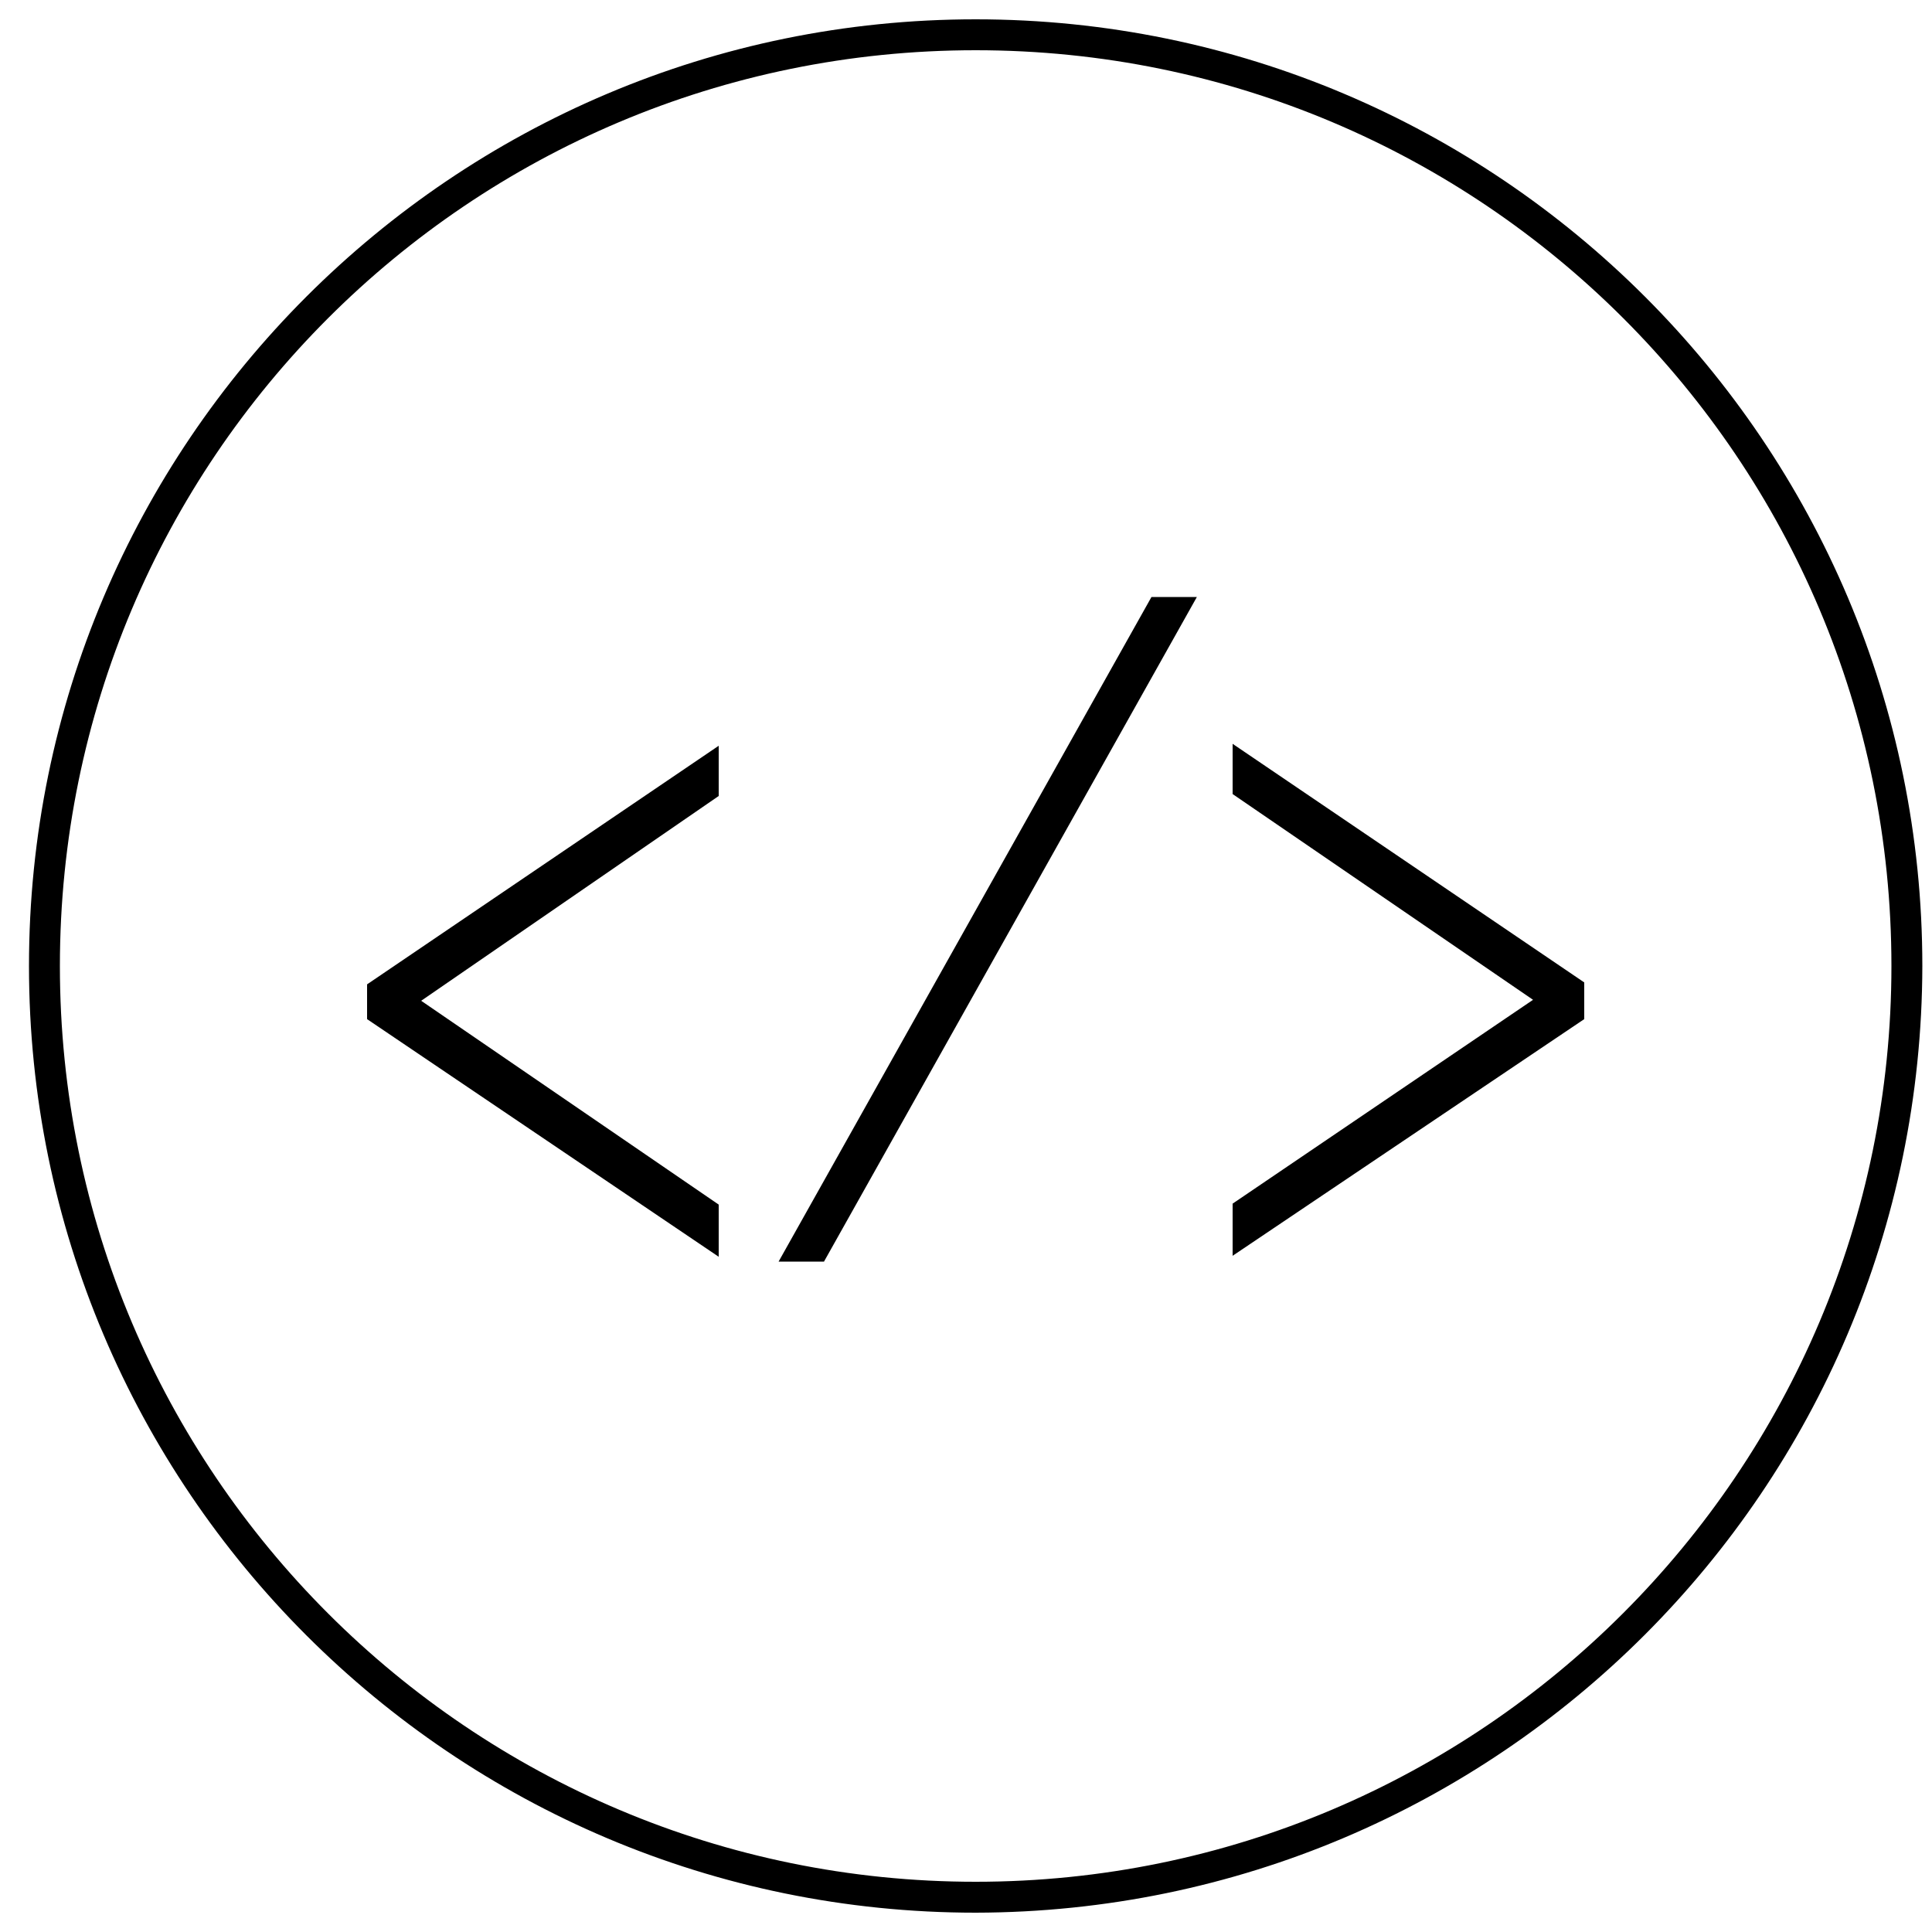
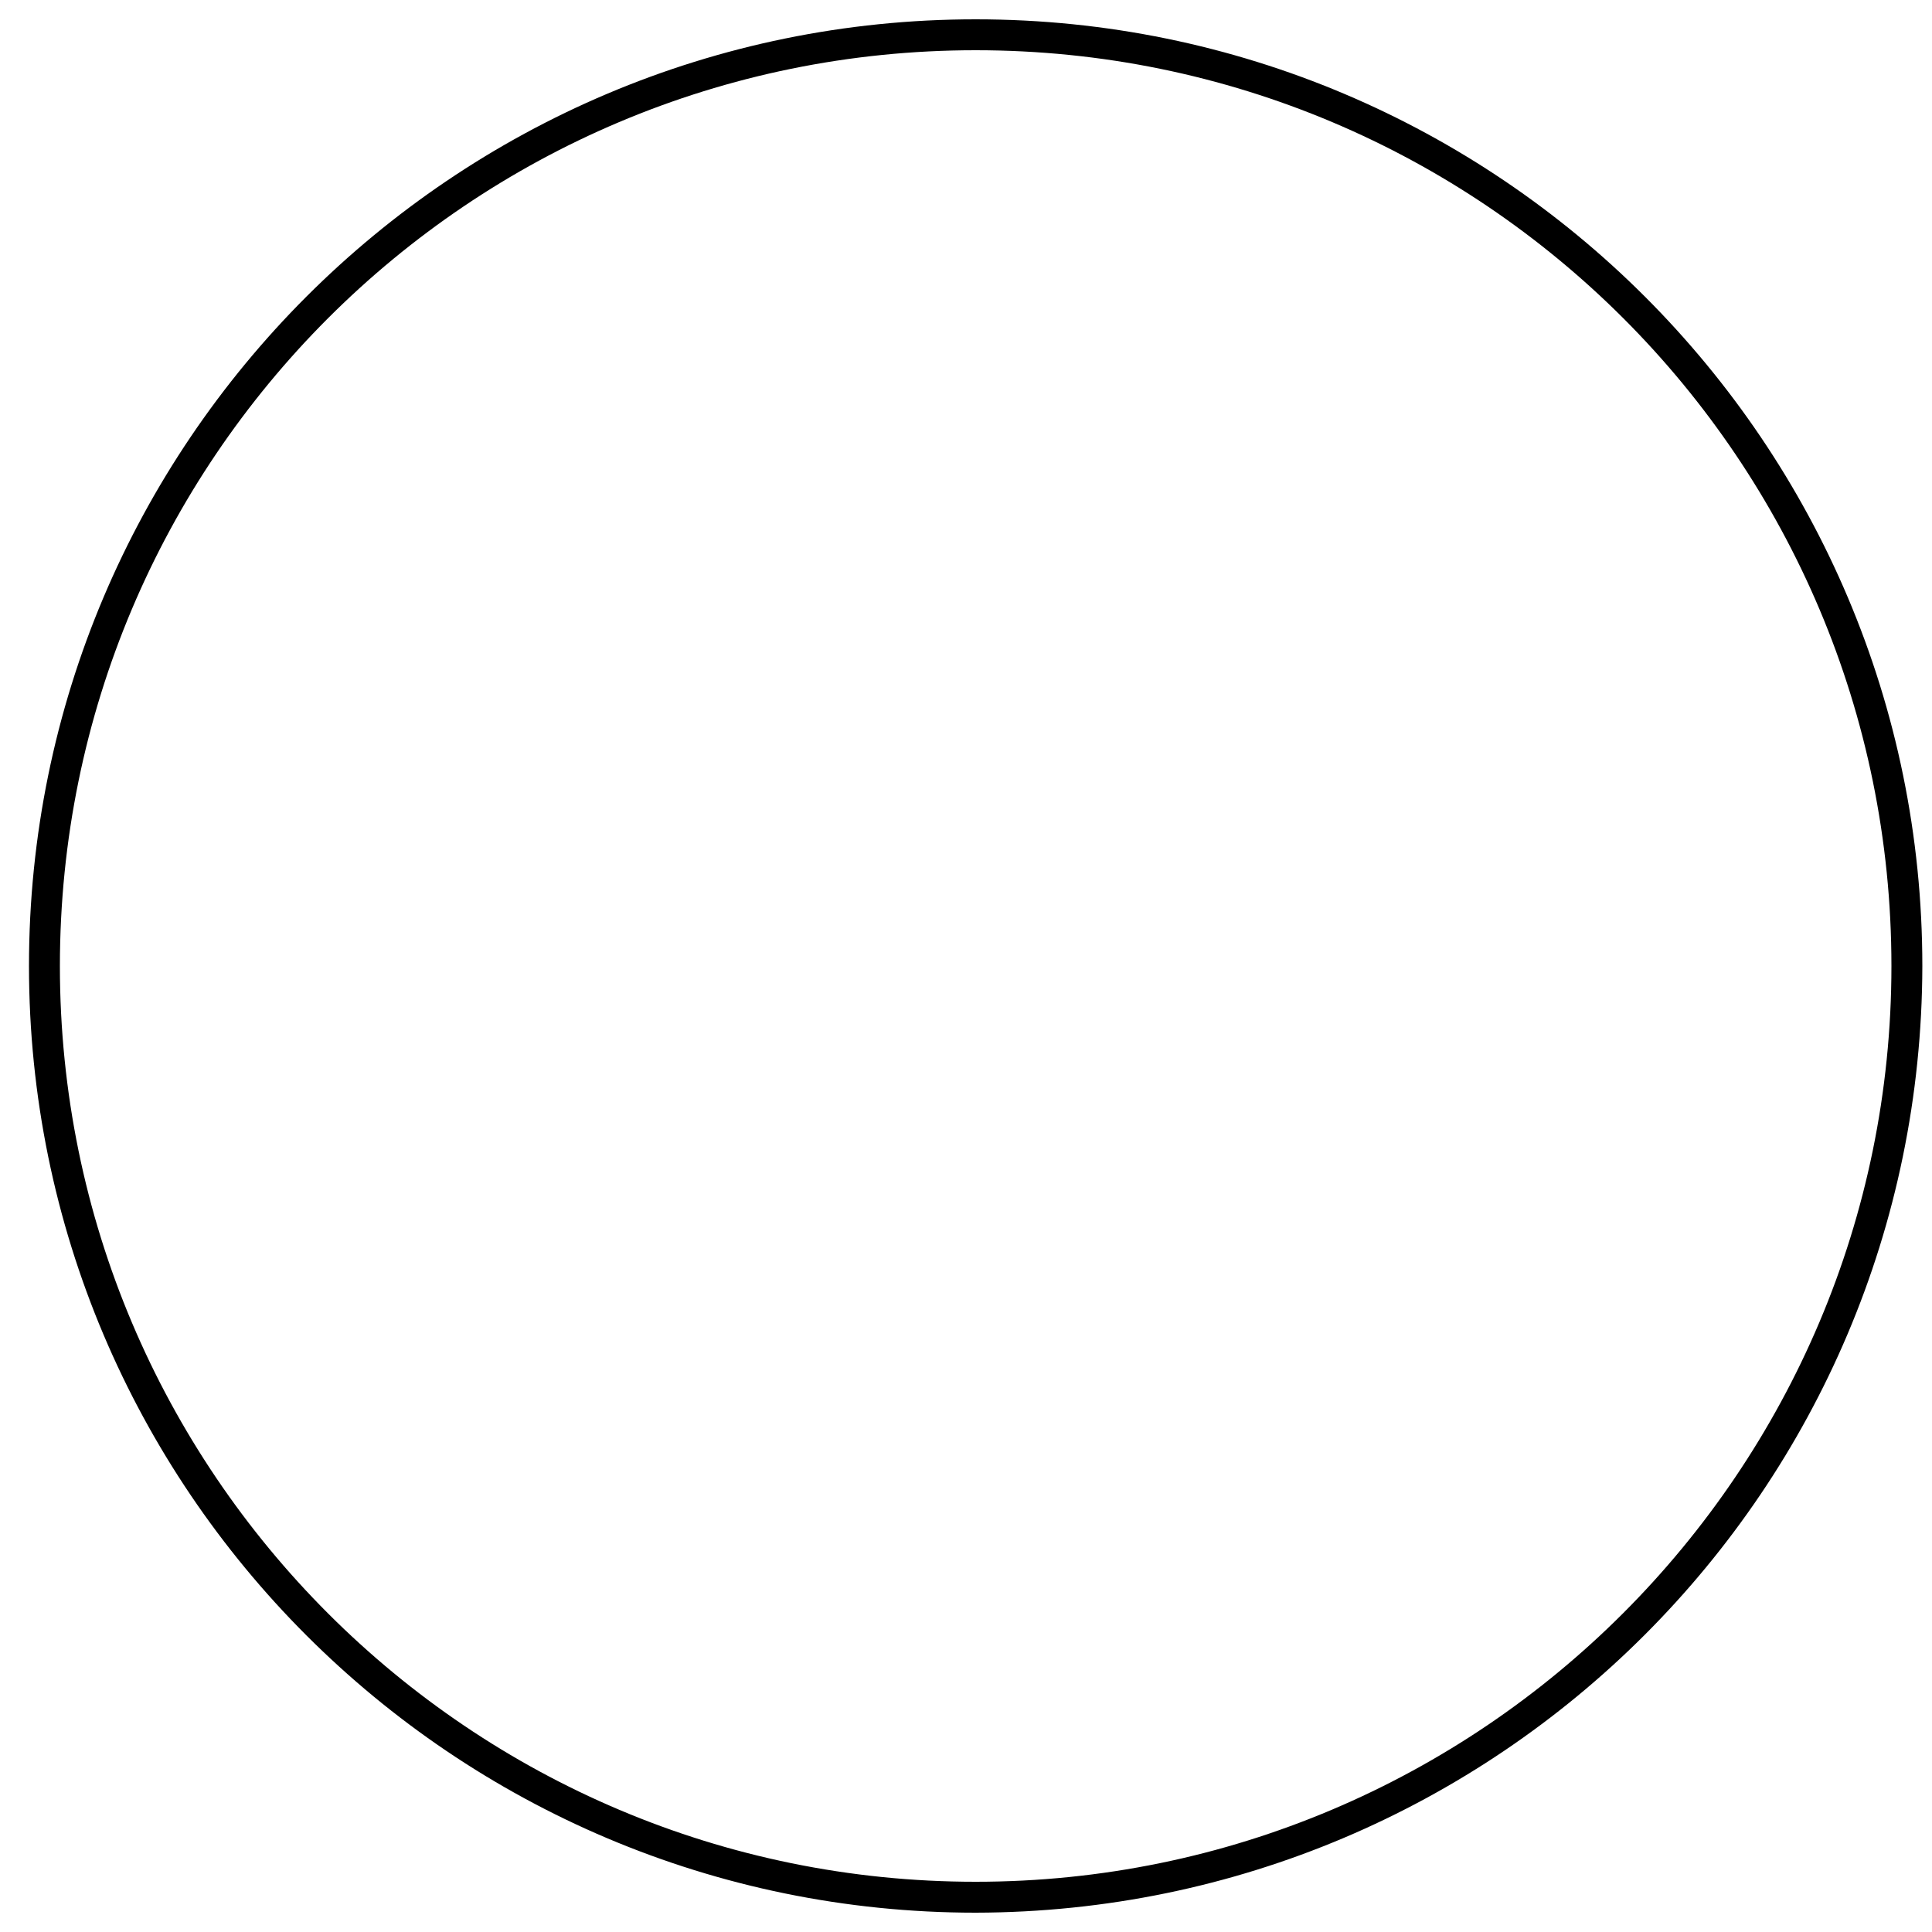
<svg xmlns="http://www.w3.org/2000/svg" version="1.1" id="Layer_1" x="0px" y="0px" viewBox="0 0 200 200" style="enable-background:new 0 0 200 200;" xml:space="preserve">
  <path d="M101,198c-54.1,0-98-43.9-98-98S46.9,2,101,2s98,43.9,98,98C198.9,154.1,155.1,197.9,101,198z M101,5.2  C48.6,5.2,6.2,47.6,6.2,100s42.5,94.8,94.8,94.8s94.8-42.5,94.8-94.8C195.8,47.6,153.4,5.2,101,5.2z" />
  <g>
-     <path d="M38,101.9l36.4-24.7v5.2l-30.8,21.2l30.8,21.1v5.4L38,105.5V101.9z" />
-     <path d="M123.9,61.8l-38.6,68.8h-4.7l38.6-68.8H123.9z" />
-     <path d="M164,105.5L127.6,130v-5.4l31.1-21.1l-31.1-21.3v-5.2l36.4,24.7V105.5z" />
-   </g>
+     </g>
  <g>
</g>
</svg>